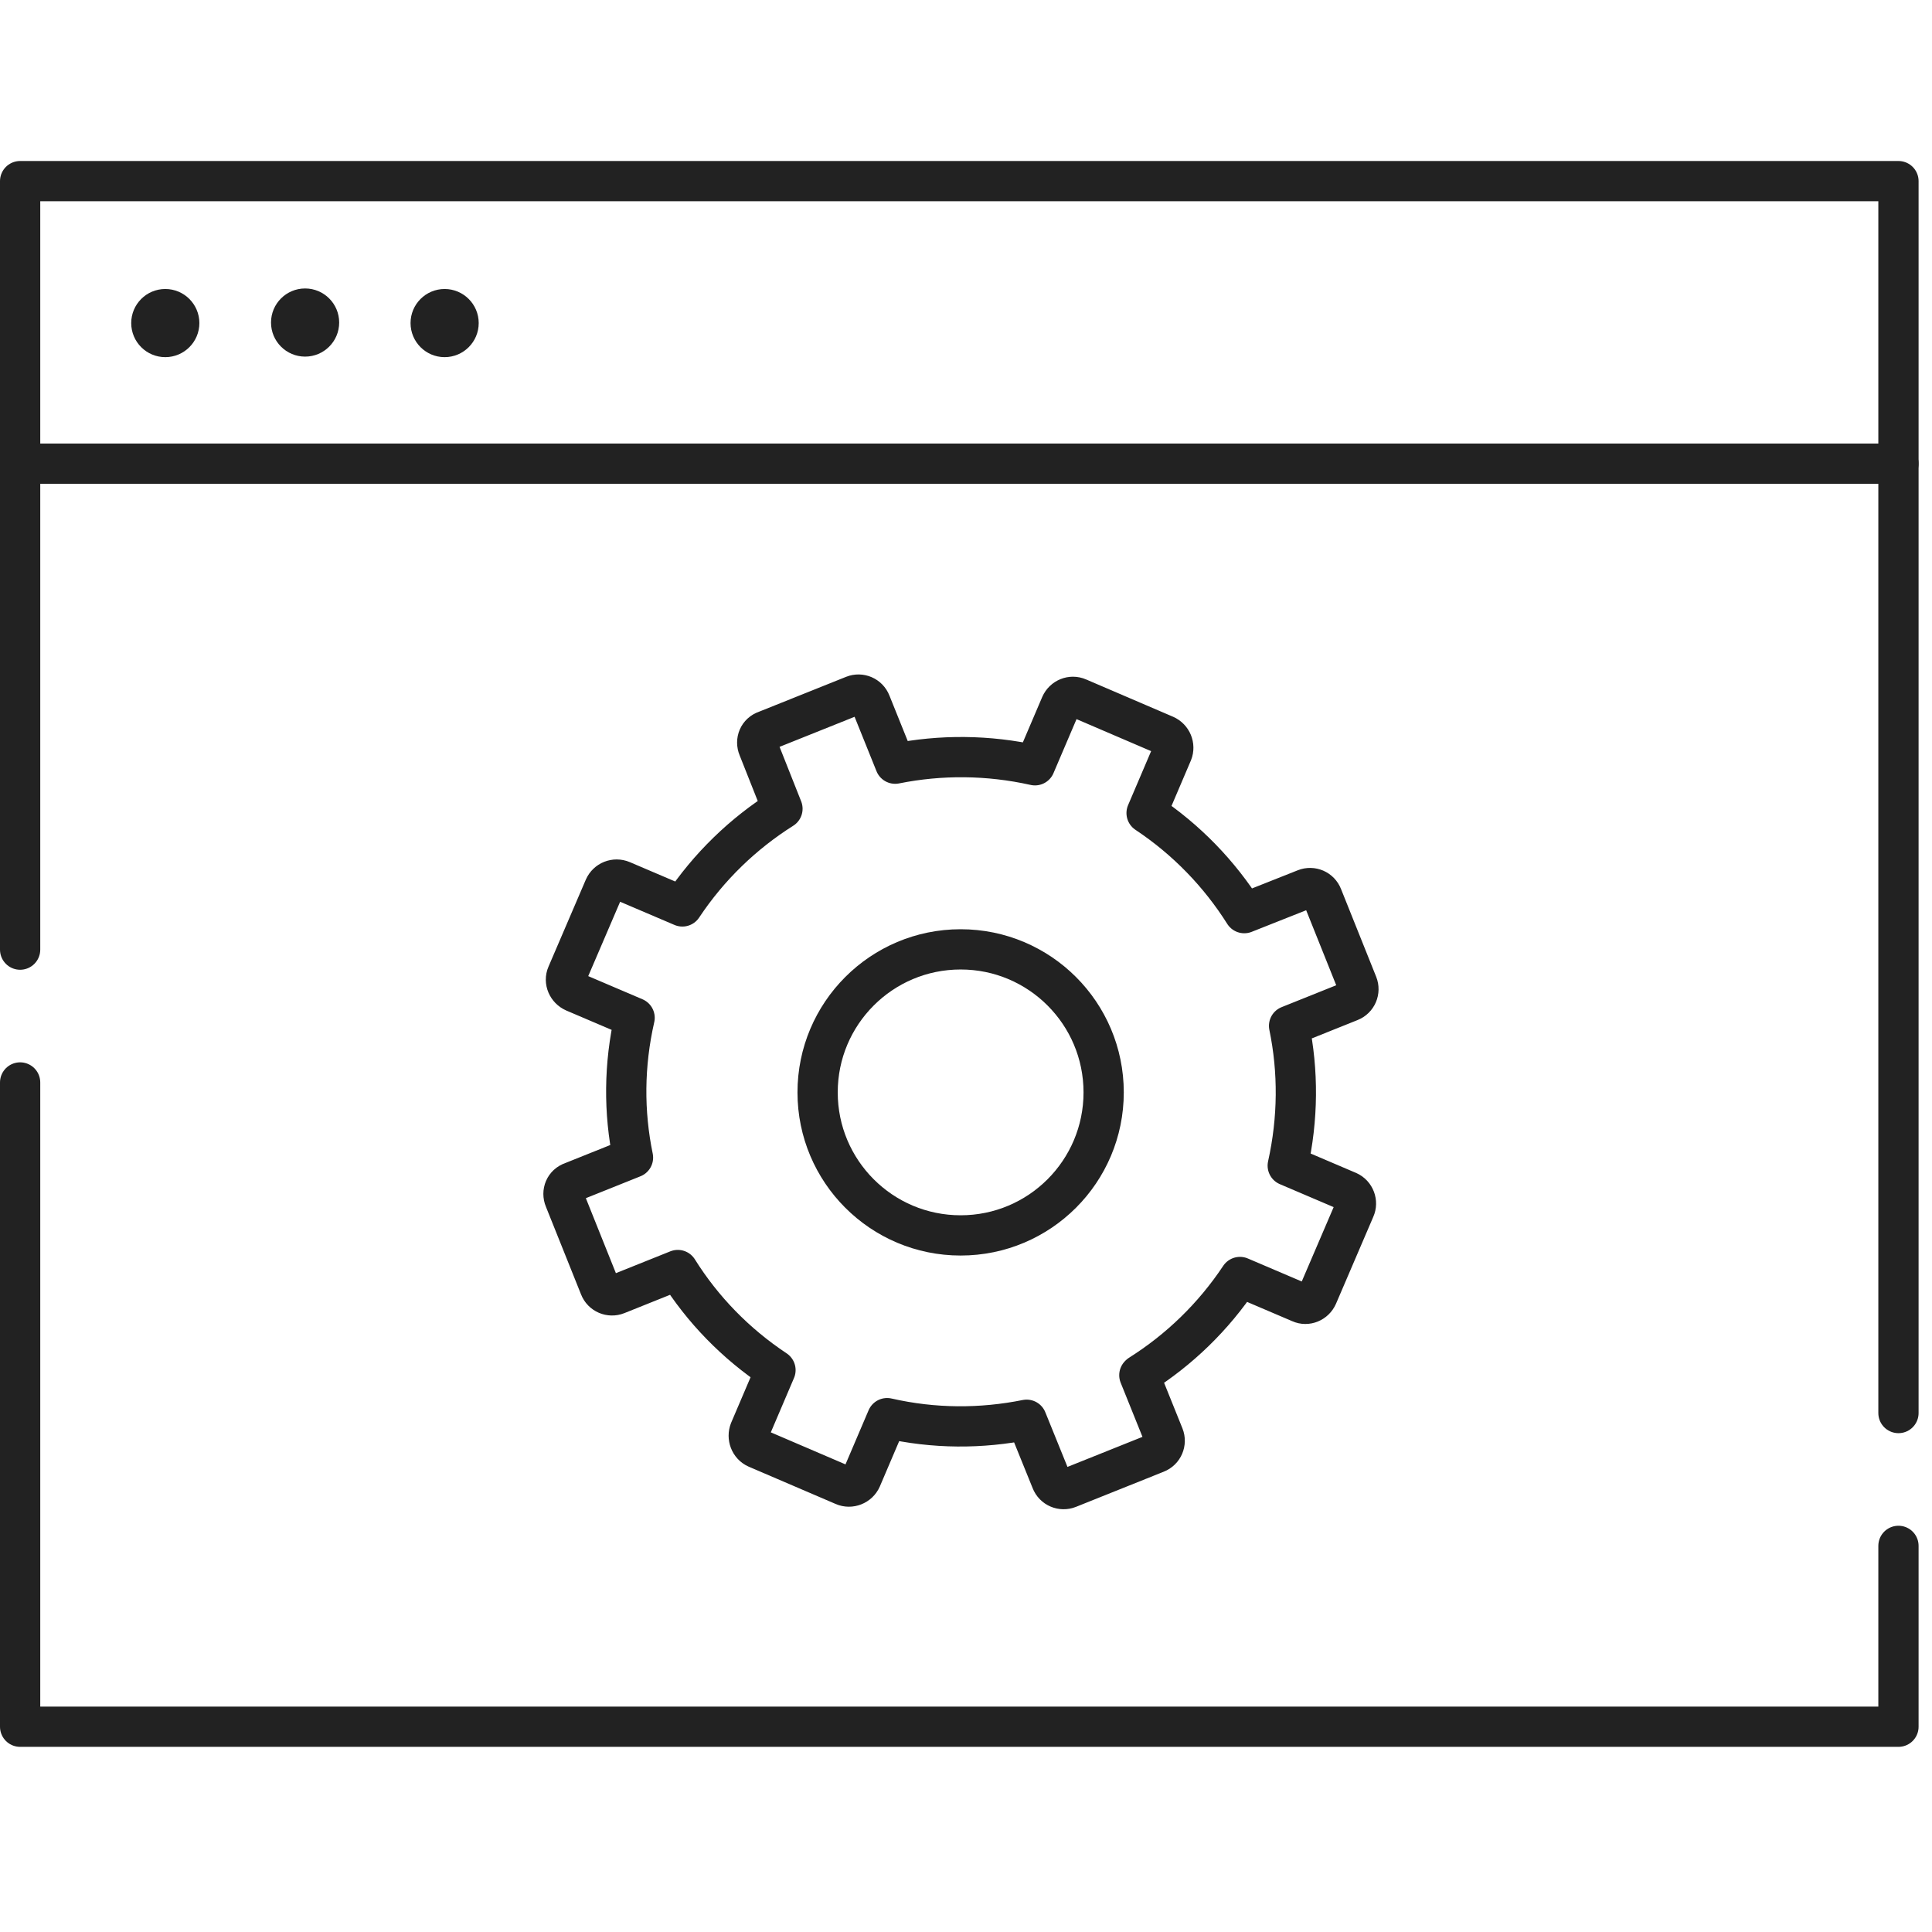
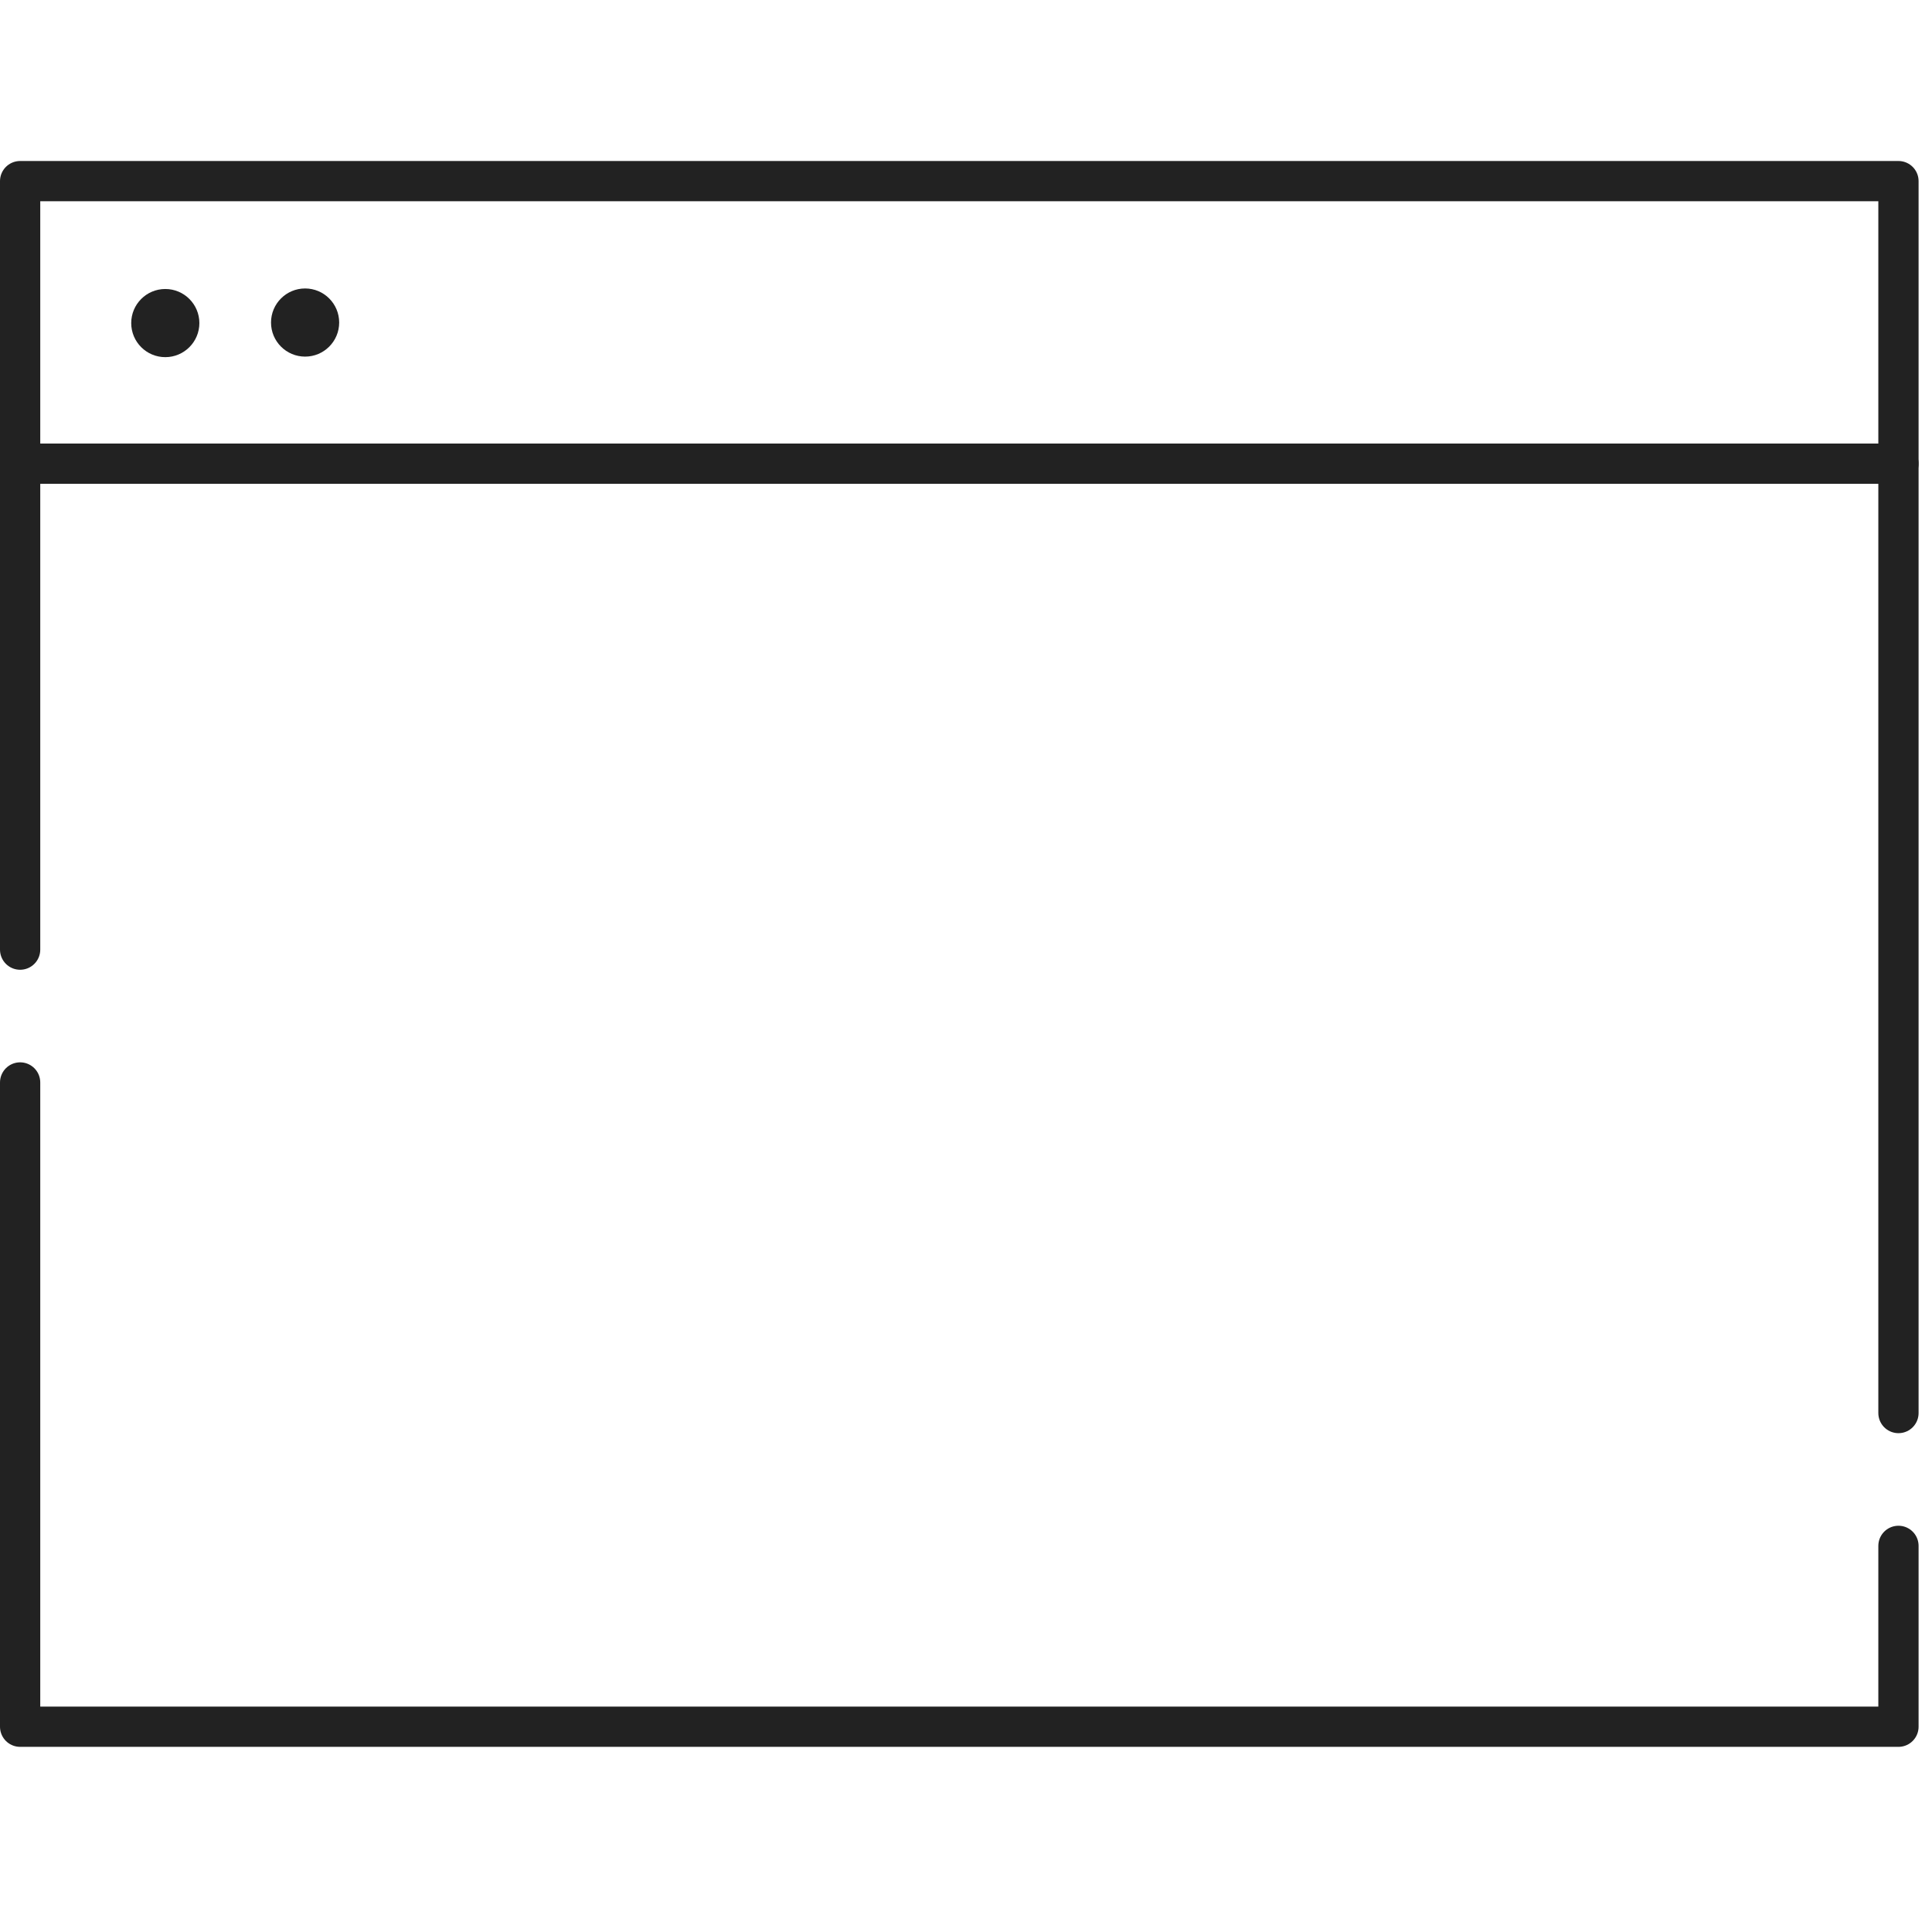
<svg xmlns="http://www.w3.org/2000/svg" width="72" height="72" viewBox="0 0 72 72" fill="none">
  <g clip-path="url(#clip0_6135_5796)">
    <path d="M70.75 57.61V64.35H0.75V40.34" stroke="#222222" stroke-width="1.5" stroke-linecap="round" stroke-linejoin="round" />
    <path d="M0.75 35.39V6.75H70.75V37.69V52.66" stroke="#222222" stroke-width="1.5" stroke-linecap="round" stroke-linejoin="round" />
    <path d="M0.75 17.28H70.75" stroke="#222222" stroke-width="1.5" stroke-linecap="round" stroke-linejoin="round" />
-     <path d="M42.46 51.25L43.37 53.51C43.47 53.76 43.35 54.05 43.09 54.15L39.82 55.46C39.57 55.56 39.28 55.44 39.18 55.18L38.26 52.91C36.57 53.25 34.81 53.25 33.06 52.85L32.1 55.1C31.99 55.35 31.69 55.47 31.44 55.36L28.2 53.97C27.95 53.86 27.84 53.56 27.94 53.31L28.9 51.06C27.41 50.07 26.18 48.8 25.26 47.33L22.99 48.24C22.74 48.34 22.45 48.22 22.35 47.96L21.04 44.69C20.93 44.43 21.05 44.14 21.32 44.05L23.59 43.14C23.24 41.45 23.25 39.68 23.65 37.93L21.4 36.97C21.15 36.86 21.02 36.57 21.13 36.32L22.52 33.08C22.63 32.83 22.92 32.71 23.18 32.82L25.43 33.78C26.42 32.29 27.7 31.06 29.16 30.14L28.26 27.87C28.15 27.61 28.27 27.32 28.54 27.23L31.81 25.92C32.06 25.82 32.35 25.94 32.45 26.2L33.36 28.46C35.05 28.12 36.83 28.13 38.57 28.52L39.53 26.27C39.64 26.02 39.93 25.9 40.18 26.01L43.42 27.4C43.67 27.51 43.79 27.8 43.69 28.05L42.73 30.3C44.22 31.29 45.45 32.57 46.37 34.03L48.64 33.13C48.89 33.03 49.18 33.15 49.28 33.41L50.59 36.68C50.69 36.93 50.57 37.22 50.31 37.32L48.04 38.23C48.39 39.92 48.38 41.69 47.99 43.44L50.24 44.4C50.49 44.51 50.6 44.81 50.49 45.05L49.1 48.29C48.99 48.54 48.7 48.66 48.46 48.55L46.21 47.59C45.22 49.08 43.94 50.31 42.48 51.23L42.46 51.25Z" stroke="#222222" stroke-width="1.5" stroke-linecap="round" stroke-linejoin="round" />
-     <path d="M35.8 46.04C38.744 46.04 41.13 43.654 41.13 40.71C41.13 37.766 38.744 35.38 35.8 35.38C32.856 35.38 30.47 37.766 30.47 40.71C30.47 43.654 32.856 46.04 35.8 46.04Z" stroke="#222222" stroke-width="1.5" stroke-linecap="round" stroke-linejoin="round" />
-     <path d="M16.57 13.31C17.271 13.31 17.84 12.741 17.84 12.04C17.84 11.339 17.271 10.77 16.57 10.77C15.869 10.77 15.3 11.339 15.3 12.04C15.3 12.741 15.869 13.31 16.57 13.31Z" fill="#222222" />
    <path d="M11.37 13.29C12.072 13.29 12.64 12.721 12.64 12.02C12.64 11.319 12.072 10.75 11.37 10.75C10.669 10.75 10.1 11.319 10.1 12.02C10.1 12.721 10.669 13.29 11.37 13.29Z" fill="#222222" />
    <path d="M6.16 13.31C6.861 13.31 7.43 12.741 7.43 12.04C7.43 11.339 6.861 10.77 6.16 10.77C5.458 10.77 4.89 11.339 4.89 12.04C4.89 12.741 5.458 13.31 6.16 13.31Z" fill="#222222" />
  </g>
  <defs>
    <clipPath id="clip0_6135_5796">
      <rect width="72" height="60" fill="white" transform="translate(0 6)" />
    </clipPath>
  </defs>
</svg>